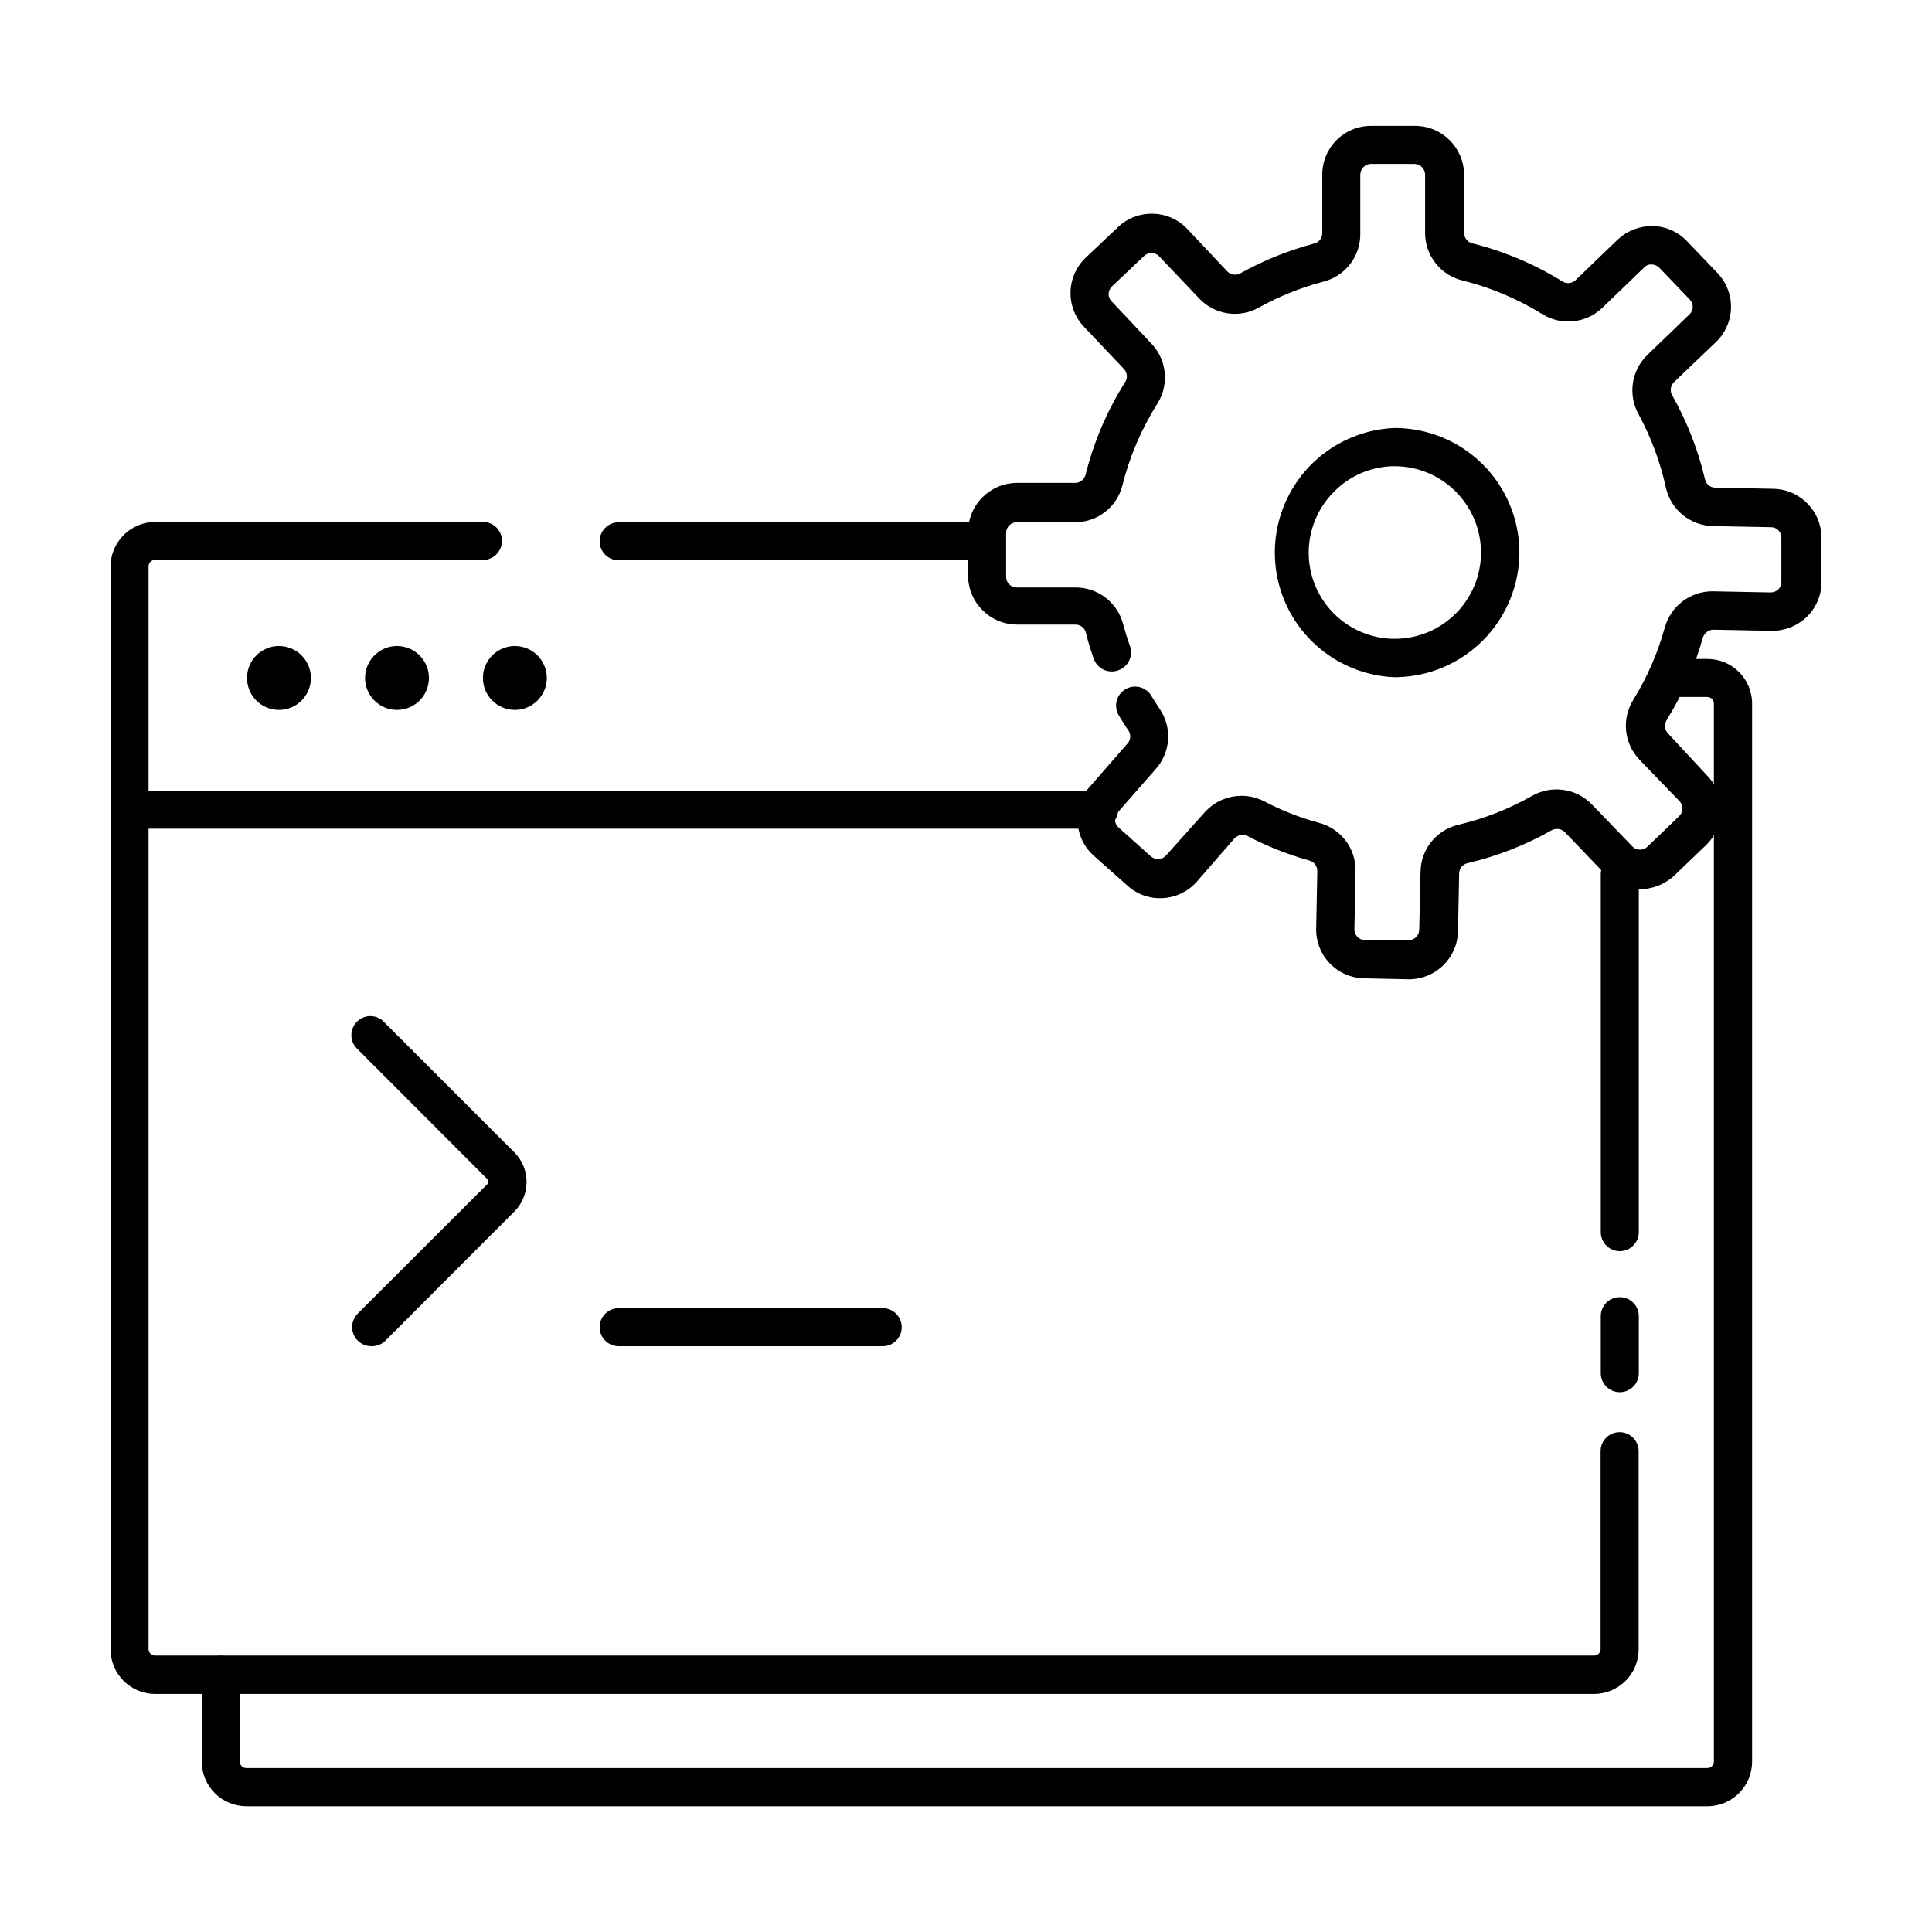
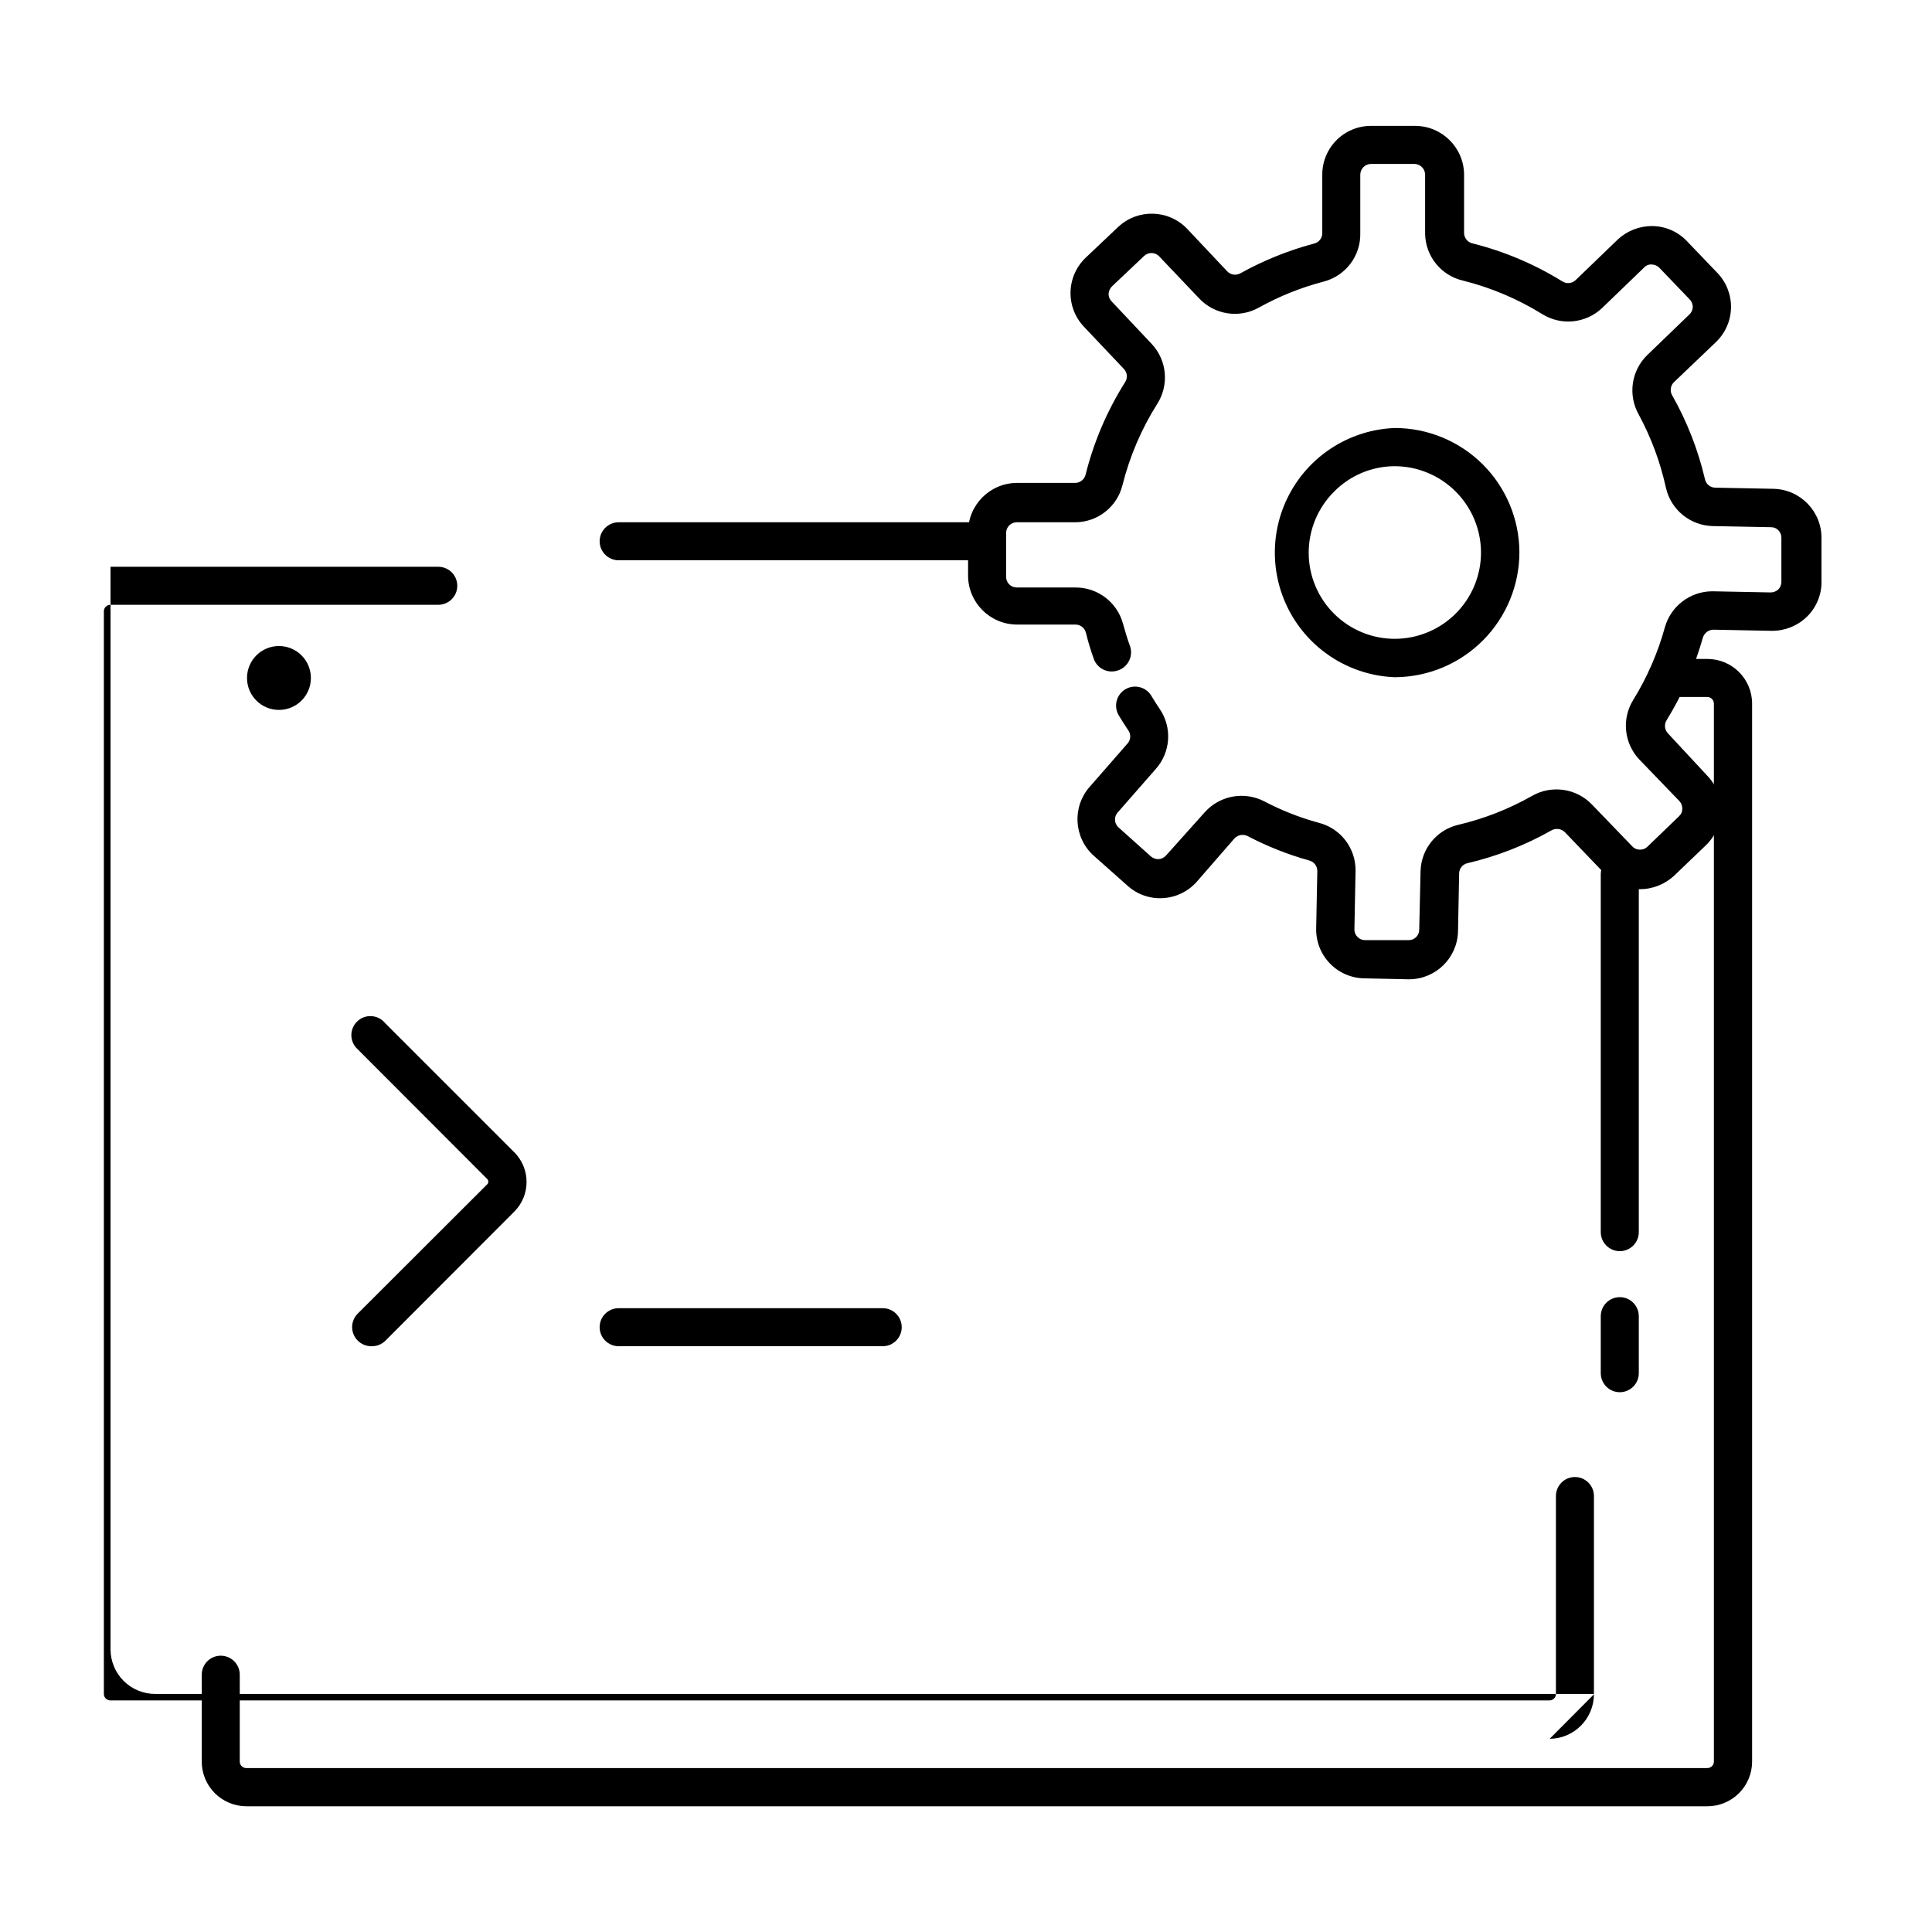
<svg xmlns="http://www.w3.org/2000/svg" fill="#000000" width="800px" height="800px" version="1.1" viewBox="144 144 512 512">
  <g>
    <path d="m596.48 622.68h-387.18c-3.137 0-6.148-1.25-8.371-3.469-2.219-2.219-3.465-5.231-3.465-8.371v-23.023c0-2.785 2.254-5.039 5.035-5.039 2.785 0 5.039 2.254 5.039 5.039v23.023c0 0.945 0.766 1.711 1.715 1.711h387.23c0.453 0 0.891-0.18 1.211-0.5 0.32-0.32 0.5-0.758 0.5-1.211v-280.42c-0.023-0.934-0.777-1.688-1.711-1.711h-10.781c-2.781 0-5.039-2.258-5.039-5.039s2.258-5.039 5.039-5.039h10.781c6.539 0 11.84 5.301 11.84 11.84v280.37c0 3.141-1.246 6.152-3.469 8.371-2.219 2.219-5.231 3.469-8.371 3.469z" />
-     <path d="m566.51 592.91h-381.38c-3.141 0-6.152-1.246-8.375-3.465-2.219-2.223-3.465-5.234-3.465-8.375v-286.87c0-6.547 5.293-11.863 11.84-11.891h86.855c2.781 0 5.039 2.254 5.039 5.039 0 2.781-2.258 5.039-5.039 5.039h-86.855c-0.48-0.016-0.949 0.172-1.281 0.516-0.336 0.344-0.512 0.816-0.484 1.297v286.87c0.027 0.926 0.789 1.664 1.715 1.664h381.38c0.926 0 1.688-0.738 1.715-1.664v-52.496c0-2.781 2.254-5.039 5.035-5.039 2.785 0 5.039 2.258 5.039 5.039v52.496c0 6.5-5.238 11.785-11.738 11.84z" />
+     <path d="m566.51 592.91h-381.38c-3.141 0-6.152-1.246-8.375-3.465-2.219-2.223-3.465-5.234-3.465-8.375v-286.87h86.855c2.781 0 5.039 2.254 5.039 5.039 0 2.781-2.258 5.039-5.039 5.039h-86.855c-0.48-0.016-0.949 0.172-1.281 0.516-0.336 0.344-0.512 0.816-0.484 1.297v286.87c0.027 0.926 0.789 1.664 1.715 1.664h381.38c0.926 0 1.688-0.738 1.715-1.664v-52.496c0-2.781 2.254-5.039 5.035-5.039 2.785 0 5.039 2.258 5.039 5.039v52.496c0 6.5-5.238 11.785-11.738 11.84z" />
    <path d="m573.26 475.57c-2.781 0-5.039-2.258-5.039-5.039v-94.816c0-2.781 2.258-5.039 5.039-5.039 2.785 0 5.039 2.258 5.039 5.039v94.816c0 1.336-0.531 2.617-1.477 3.562-0.945 0.945-2.227 1.477-3.562 1.477z" />
    <path d="m402.87 292.48h-94.918c-2.781 0-5.039-2.254-5.039-5.035 0-2.785 2.258-5.039 5.039-5.039h94.918c2.781 0 5.039 2.254 5.039 5.039 0 2.781-2.258 5.035-5.039 5.035z" />
-     <path d="m435.27 363.62h-256.94c-2.785 0-5.039-2.258-5.039-5.039s2.254-5.039 5.039-5.039h256.94c2.781 0 5.039 2.258 5.039 5.039s-2.258 5.039-5.039 5.039z" />
    <path d="m226.39 323.67c0 4.676-3.789 8.465-8.465 8.465s-8.465-3.789-8.465-8.465 3.789-8.465 8.465-8.465 8.465 3.789 8.465 8.465" />
-     <path d="m257.67 323.67c0 4.676-3.789 8.465-8.465 8.465-4.672 0-8.461-3.789-8.461-8.465s3.789-8.465 8.461-8.465c4.676 0 8.465 3.789 8.465 8.465" />
-     <path d="m288.91 323.67c0 4.676-3.793 8.465-8.465 8.465-4.676 0-8.465-3.789-8.465-8.465s3.789-8.465 8.465-8.465c4.672 0 8.465 3.789 8.465 8.465" />
    <path d="m242.41 500.76c-1.34 0.008-2.625-0.52-3.578-1.461-0.969-0.949-1.516-2.246-1.516-3.606 0-1.355 0.547-2.652 1.516-3.602l34.309-34.258h0.004c0.352-0.387 0.352-0.977 0-1.359l-34.359-34.41c-1.043-0.938-1.648-2.266-1.672-3.668-0.02-1.398 0.543-2.746 1.555-3.715 1.012-0.973 2.379-1.477 3.777-1.395 1.398 0.082 2.703 0.742 3.594 1.824l34.258 34.258c4.332 4.348 4.332 11.375 0 15.719l-34.258 34.309c-0.98 0.922-2.285 1.41-3.629 1.363z" />
    <path d="m377.93 500.76h-69.98c-2.781 0-5.039-2.258-5.039-5.039s2.258-5.039 5.039-5.039h69.98c2.781 0 5.035 2.258 5.035 5.039s-2.254 5.039-5.035 5.039z" />
    <path d="m517.44 403.52h-0.301l-11.637-0.25h-0.004c-3.461-0.066-6.75-1.516-9.137-4.023s-3.668-5.867-3.559-9.328l0.301-15.113c-0.004-1.309-0.895-2.449-2.164-2.773-5.637-1.57-11.09-3.734-16.273-6.445-1.156-0.598-2.562-0.371-3.477 0.551l-10.078 11.586v0.004c-2.289 2.551-5.492 4.09-8.918 4.281-3.438 0.219-6.816-0.961-9.367-3.273l-8.969-7.961c-5.336-4.789-5.789-12.992-1.008-18.34l10.078-11.539-0.004 0.004c0.801-1.023 0.801-2.457 0-3.477-0.805-1.211-1.613-2.469-2.367-3.727v-0.004c-0.734-1.156-0.969-2.566-0.641-3.898 0.324-1.336 1.184-2.477 2.371-3.164s2.606-0.859 3.926-0.477c1.316 0.383 2.422 1.285 3.059 2.504 0.656 1.109 1.359 2.168 2.066 3.223 3.348 4.922 2.91 11.488-1.059 15.922l-9.973 11.387c-1.098 1.098-1.098 2.879 0 3.981l8.715 7.809c0.566 0.469 1.281 0.719 2.016 0.703 0.754-0.051 1.457-0.395 1.965-0.957l10.328-11.539v0.004c3.992-4.398 10.445-5.555 15.719-2.824 4.551 2.394 9.348 4.285 14.309 5.644 5.875 1.434 9.977 6.746 9.875 12.797l-0.301 15.469-0.004-0.004c-0.016 0.754 0.277 1.484 0.809 2.016 0.516 0.535 1.223 0.84 1.965 0.859h11.637c1.512 0 2.742-1.211 2.769-2.723l0.352-15.516h0.004c0.129-5.941 4.281-11.027 10.074-12.344 6.832-1.613 13.395-4.191 19.496-7.66 5.176-2.938 11.684-2.004 15.82 2.269l10.73 11.133c0.504 0.555 1.219 0.863 1.965 0.855 0.75 0.039 1.477-0.234 2.016-0.754l8.414-8.113c0.555-0.5 0.863-1.215 0.855-1.965 0.012-0.742-0.258-1.461-0.754-2.016l-10.73-11.133c-3.996-4.297-4.613-10.738-1.512-15.719 3.684-5.969 6.5-12.434 8.363-19.195 1.574-5.633 6.695-9.539 12.543-9.57l15.469 0.301c0.742 0.008 1.461-0.262 2.016-0.754 0.543-0.531 0.852-1.258 0.855-2.016v-11.641c0.035-0.746-0.238-1.477-0.754-2.016-0.504-0.551-1.219-0.863-1.965-0.855l-15.469-0.301c-5.945-0.145-11.039-4.285-12.395-10.078-1.477-6.785-3.902-13.332-7.203-19.445-2.941-5.176-2.008-11.68 2.266-15.82l11.133-10.73h0.004c0.547-0.512 0.871-1.219 0.906-1.965-0.004-0.75-0.293-1.469-0.809-2.016l-8.062-8.414h0.004c-0.543-0.527-1.262-0.832-2.016-0.855-0.762-0.059-1.504 0.238-2.016 0.805l-11.133 10.73c-4.309 4.086-10.832 4.75-15.871 1.613-6.488-4.019-13.559-7.012-20.957-8.867-5.848-1.328-10.016-6.5-10.078-12.496v-15.617c-0.027-1.547-1.273-2.793-2.82-2.82h-11.539c-1.547 0.027-2.793 1.273-2.82 2.82v15.52c0.145 6.023-3.887 11.348-9.723 12.848-5.996 1.566-11.77 3.883-17.18 6.898-5.191 2.894-11.684 1.898-15.77-2.418l-10.68-11.234c-1.102-1.094-2.883-1.094-3.981 0l-8.465 8.012c-0.531 0.523-0.852 1.223-0.906 1.965-0.023 0.754 0.27 1.484 0.805 2.016l10.629 11.285c4.055 4.336 4.656 10.867 1.465 15.871-4.195 6.652-7.309 13.93-9.223 21.562-1.426 5.746-6.57 9.789-12.492 9.824h-15.52c-1.559 0-2.82 1.262-2.82 2.82v11.688c0.027 1.539 1.281 2.773 2.82 2.773h15.57c5.894-0.02 11.062 3.93 12.594 9.621 0.555 2.016 1.16 4.031 1.863 5.945 0.434 1.27 0.34 2.656-0.258 3.859-0.594 1.199-1.645 2.113-2.914 2.539-1.266 0.453-2.652 0.379-3.863-0.195-1.211-0.578-2.141-1.613-2.586-2.879-0.812-2.246-1.5-4.531-2.066-6.852-0.301-1.289-1.445-2.203-2.769-2.215h-15.52c-7.141-0.027-12.918-5.809-12.949-12.949v-11.539c-0.027-7.156 5.742-12.992 12.898-13.047h15.52c1.289-0.027 2.402-0.914 2.719-2.168 2.164-8.684 5.699-16.965 10.48-24.535 0.715-1.09 0.59-2.523-0.305-3.477l-10.629-11.234c-2.363-2.5-3.637-5.844-3.531-9.285s1.574-6.699 4.086-9.051l8.516-8.062c5.207-4.91 13.406-4.684 18.336 0.504l10.629 11.285h0.004c0.922 0.922 2.348 1.109 3.477 0.453 6.148-3.41 12.699-6.051 19.496-7.859 1.262-0.301 2.156-1.422 2.168-2.719v-15.469c-0.027-3.438 1.32-6.746 3.738-9.184 2.422-2.441 5.719-3.816 9.156-3.816h11.738c7.121 0.027 12.895 5.781 12.949 12.898v15.52c0.035 1.305 0.945 2.422 2.219 2.719 8.414 2.109 16.453 5.512 23.828 10.078 1.094 0.695 2.519 0.57 3.477-0.305l11.184-10.781c2.496-2.336 5.801-3.617 9.223-3.578 3.449 0.043 6.738 1.48 9.117 3.981l8.062 8.414c2.391 2.477 3.695 5.801 3.629 9.242-0.066 3.441-1.5 6.715-3.984 9.098l-11.184 10.68c-0.906 0.934-1.07 2.359-0.402 3.477 3.93 6.941 6.844 14.406 8.664 22.168 0.262 1.301 1.395 2.246 2.723 2.266l15.469 0.301-0.004 0.004c7.16 0.164 12.836 6.09 12.695 13.25v11.637c-0.039 3.453-1.477 6.742-3.977 9.121-2.488 2.359-5.793 3.66-9.223 3.625l-15.469-0.301h0.004c-1.285 0.031-2.402 0.887-2.773 2.117-2.16 7.68-5.383 15.02-9.57 21.812-0.723 1.105-0.598 2.562 0.301 3.527l10.48 11.285c2.379 2.473 3.684 5.789 3.629 9.219-0.09 3.445-1.516 6.715-3.981 9.121l-8.414 8.062v-0.004c-2.504 2.363-5.828 3.664-9.27 3.629-3.438-0.055-6.703-1.488-9.07-3.981l-10.73-11.184c-0.957-0.898-2.391-1.062-3.527-0.402-6.938 3.926-14.402 6.844-22.168 8.664-1.281 0.258-2.223 1.363-2.266 2.672l-0.301 15.516h-0.004c-0.215 7-5.941 12.57-12.945 12.594z" />
    <path d="m513.61 323.47c-11.492-0.449-21.926-6.84-27.547-16.871-5.621-10.035-5.621-22.27 0-32.305 5.621-10.031 16.055-16.422 27.547-16.871 8.73 0 17.105 3.453 23.297 9.605 6.191 6.156 9.699 14.512 9.75 23.242 0.016 8.758-3.438 17.164-9.602 23.383-6.164 6.223-14.539 9.75-23.297 9.816zm0-55.922c-6.07 0.012-11.879 2.465-16.125 6.801-4.277 4.289-6.676 10.102-6.668 16.16 0.012 6.059 2.43 11.863 6.723 16.137 4.293 4.273 10.109 6.668 16.168 6.648 6.066-0.027 11.875-2.461 16.145-6.769 4.273-4.309 6.656-10.137 6.629-16.203-0.039-6.047-2.465-11.832-6.75-16.094-4.281-4.266-10.078-6.668-16.121-6.68z" />
    <path d="m573.26 512.95c-2.781 0-5.039-2.258-5.039-5.039v-15.113c0-2.781 2.258-5.039 5.039-5.039 2.785 0 5.039 2.258 5.039 5.039v15.113c0 1.336-0.531 2.617-1.477 3.562-0.945 0.945-2.227 1.477-3.562 1.477z" />
  </g>
</svg>